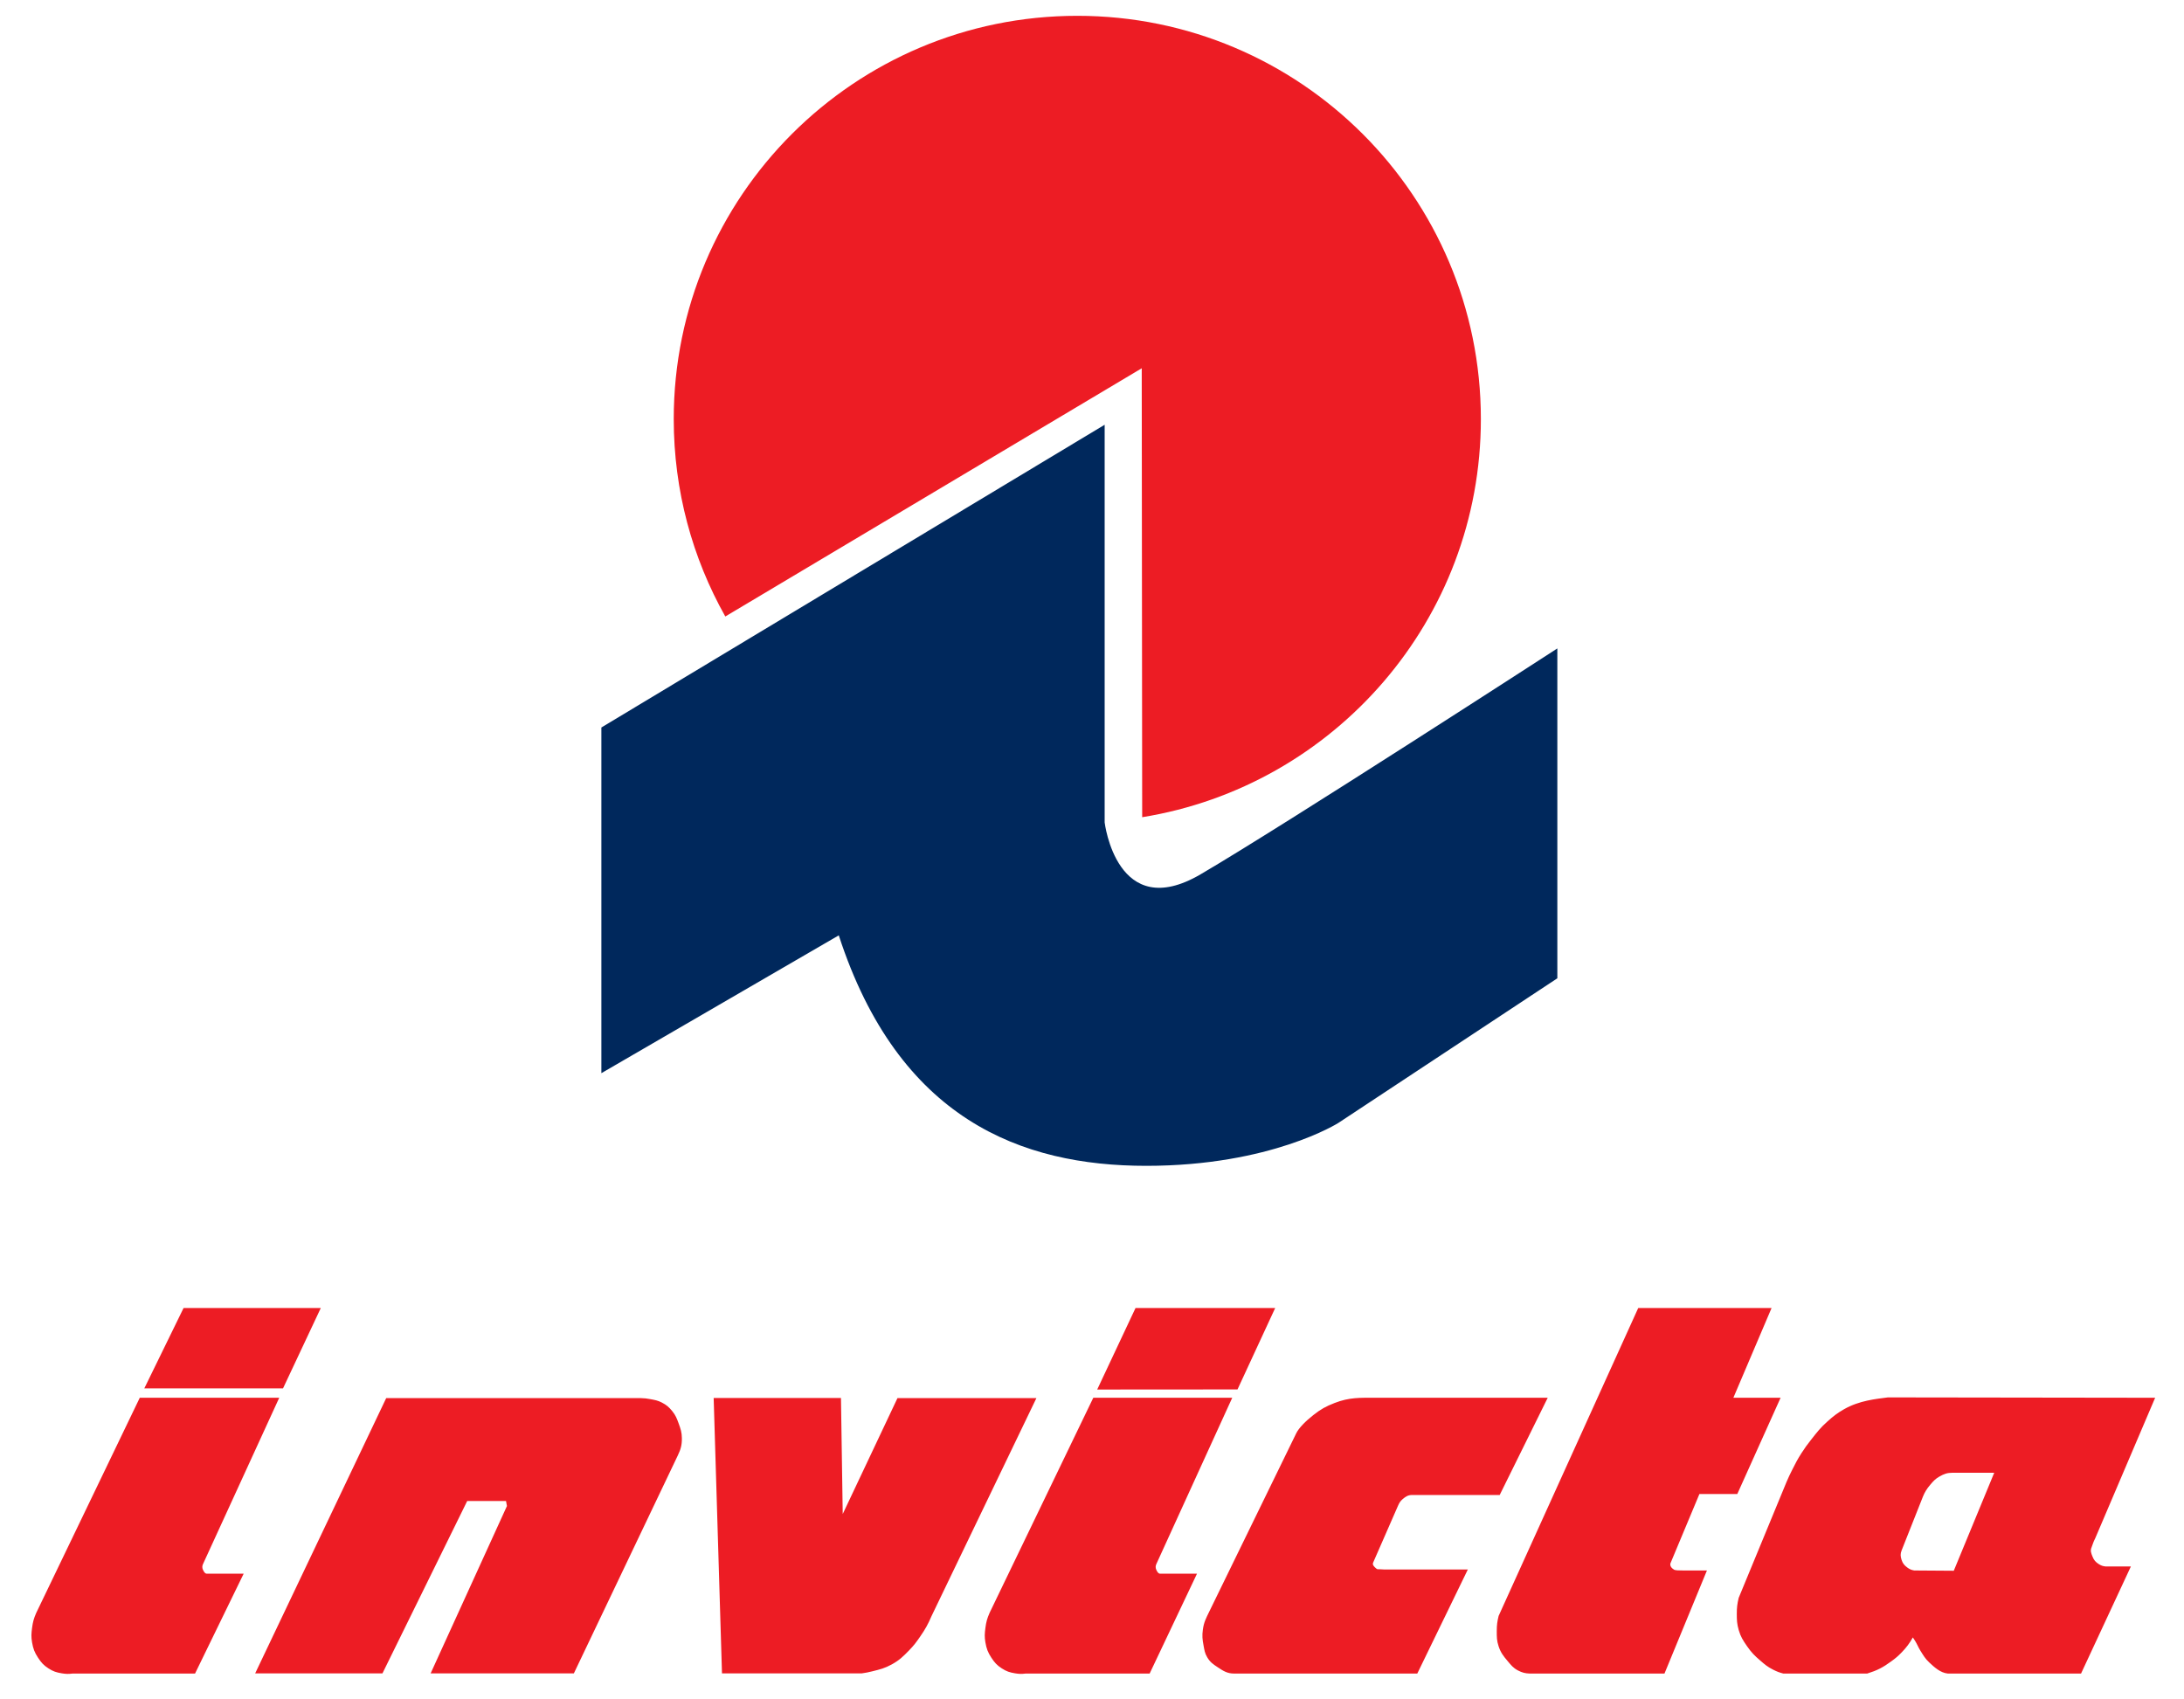
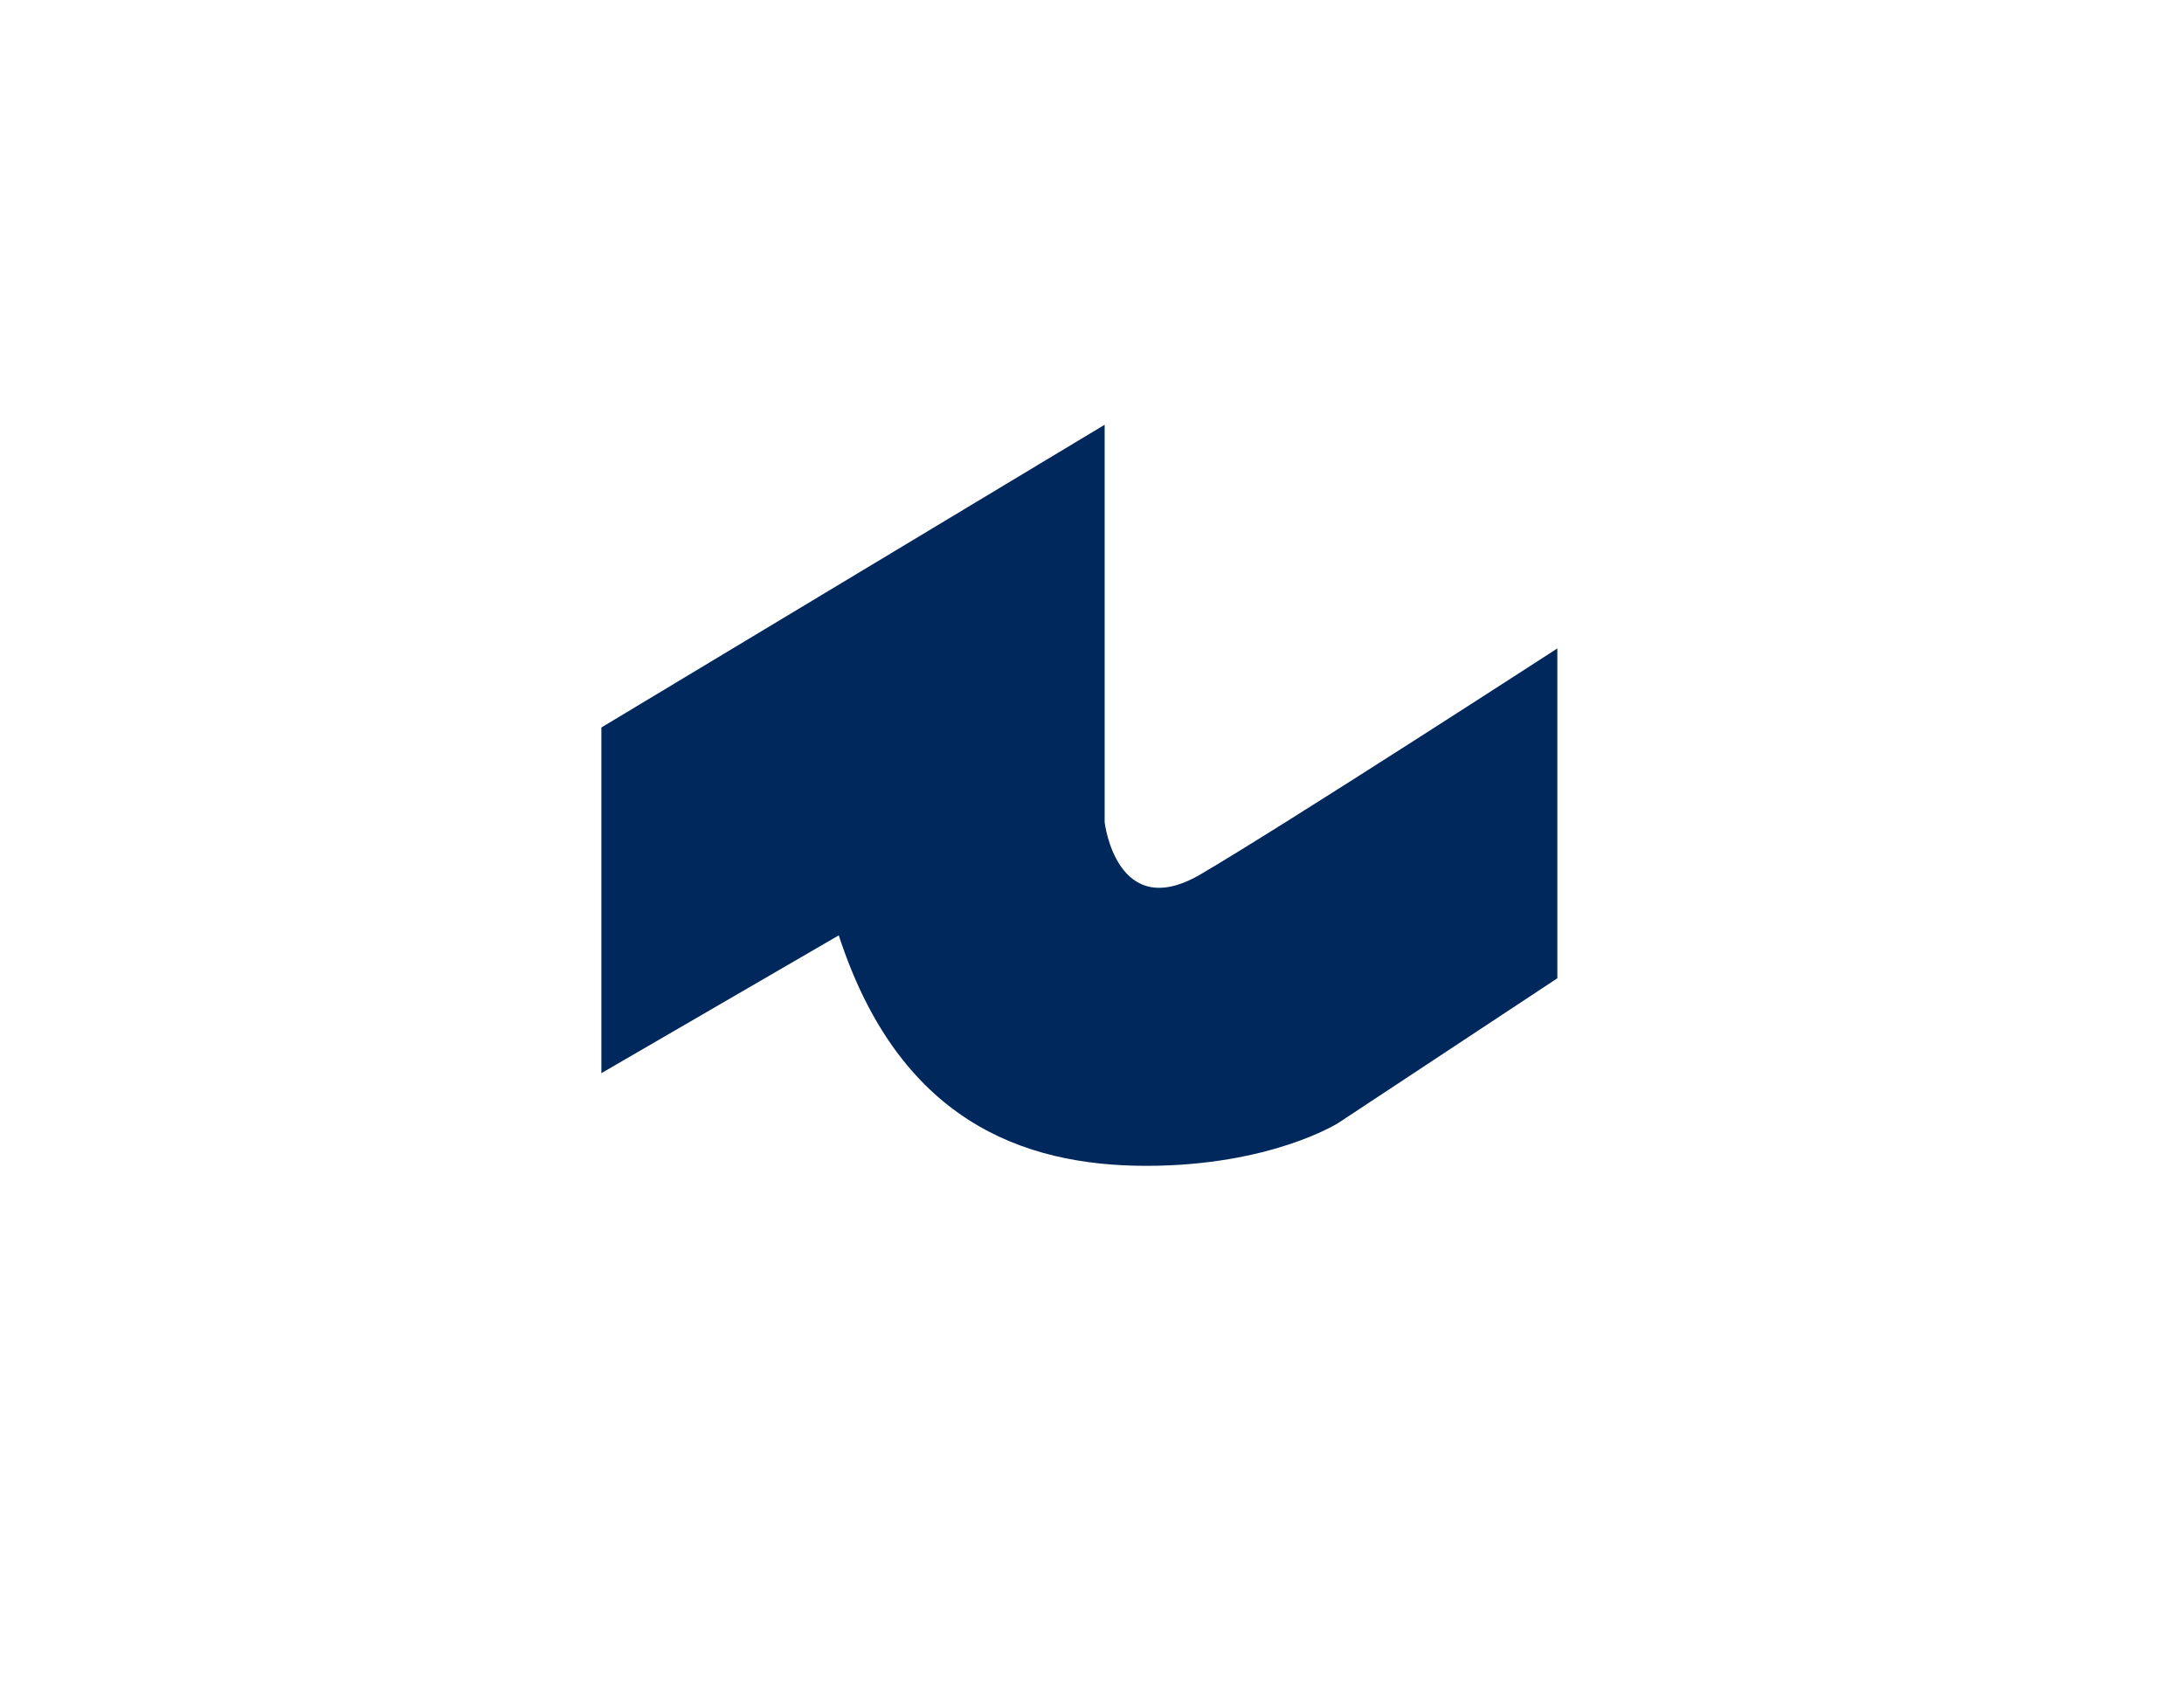
<svg xmlns="http://www.w3.org/2000/svg" version="1.1" x="0px" y="0px" width="1000px" height="778px" viewBox="0 0 1000 778" enable-background="new 0 0 1000 778" xml:space="preserve">
  <g id="Ellisse_2_1_" enable-background="new    ">
    <g id="Ellisse_2">
      <g>
        <path fill="#00285C" d="M549.689,400.38c-38.416,22.479-43.895-23.795-43.895-23.795V194.5l-230.44,138.633v158.29     l108.703-63.109c27.425,84.289,83.634,105.539,140.787,105.539s87.991-19.669,87.991-19.669l100.235-66.213V296.923     C713.071,296.923,588.105,377.902,549.689,400.38z" />
      </g>
    </g>
  </g>
  <g id="Forma_1_1_" enable-background="new    ">
    <g id="Forma_1">
      <g>
-         <path fill-rule="evenodd" clip-rule="evenodd" fill="#ED1C24" d="M522.774,168.636l0.204,205.575     c87.929-14.201,155.075-90.413,155.075-182.298c0-101.991-82.729-184.671-184.782-184.671s-184.783,82.68-184.783,184.671     c0,32.835,8.574,63.668,23.607,90.386L522.774,168.636z M307.783,646.151c-1.517-1.861-2.624-2.81-4.759-3.912     c-1.888-0.969-3.136-1.157-5.231-1.55c-1.688-0.321-2.664-0.429-4.385-0.469H176.832l-59.993,126.037h58.283l38.797-78.92h17.771     l0.431,2.29l-34.941,76.63h65.584l47.562-99.732c1.38-2.887,1.93-4.794,1.887-7.996c-0.035-2.663-0.548-4.167-1.456-6.661     C309.889,649.507,309.374,648.09,307.783,646.151z M410.928,640.221l-25.064,53.073l-0.805-53.135h-58.291l3.811,126.099h64.04     c1.86-0.266,2.897-0.47,4.722-0.924c3.624-0.892,5.747-1.392,9.015-3.197c3.463-1.917,5.133-3.569,7.903-6.415     c2.169-2.229,3.23-3.651,5.003-6.228c2.423-3.493,3.61-5.63,5.297-9.536l47.982-99.737H410.928z M630.126,718.232     c-0.878-0.765-1.872-1.621-1.4-2.692l11.356-25.958c0.604-1.388,1.07-2.184,2.218-3.162c1.399-1.179,2.471-1.841,4.303-1.841     h40.071l21.991-44.521h-79.071c-6.714,0-11.732-0.261-18.526,2.396c-4.05,1.581-6.277,2.82-9.712,5.518     c-3.518,2.759-6.647,5.896-7.846,8.364l-39.884,81.775c-1.466,3.015-2.415,4.794-2.866,8.114     c-0.381,2.785-0.224,4.437,0.305,7.201c0.41,2.208,0.553,3.58,1.709,5.497c1.294,2.198,2.613,3.111,4.74,4.509     c2.648,1.759,4.425,2.917,7.596,2.917h83.832l23.148-47.669h-38.539C630.771,718.446,630.771,718.809,630.126,718.232z      M766.467,718.743c-1.03-0.644-1.918-1.562-1.618-2.852l13.274-31.762h17.343l19.826-44.072h-21.627l17.491-41.09h-61.054     l-63.921,140.99c-0.639,2.611-0.837,4.166-0.848,6.875c0,2.759-0.02,4.432,0.848,7.053c0.969,2.876,2.096,4.33,4.05,6.65     c1.629,1.923,2.537,3.182,4.77,4.37c1.954,1.01,3.253,1.361,5.46,1.443h61.662l19.44-47.204h-10.732     C768.71,719.125,767.132,719.146,766.467,718.743z M146.882,598.968h-62.83l-17.973,36.78h63.515L146.882,598.968z      M93.077,719.146c-0.599-1.102-0.599-2.111,0-3.213l34.779-75.875h-63.86L16.59,738.57c-1.119,2.565-1.555,4.137-1.916,6.926     c-0.33,2.535-0.434,4.029,0,6.554c0.505,2.896,1.119,4.564,2.729,7.022c1.467,2.229,2.533,3.457,4.768,4.9     c2.164,1.393,3.648,1.877,6.181,2.285c1.868,0.296,2.963,0.326,4.833,0.092h56.119l22.261-45.726H94.757     C93.889,720.624,93.501,719.91,93.077,719.146z M502.379,636.288l64.243-0.046l17.252-37.274h-63.95L502.379,636.288z      M529.585,719.146c-0.594-1.102-0.594-2.111,0-3.213l34.627-75.875h-63.621l-47.49,98.513c-1.119,2.565-1.551,4.137-1.913,6.926     c-0.33,2.535-0.441,4.029,0,6.554c0.505,2.896,1.111,4.564,2.73,7.022c1.458,2.229,2.529,3.457,4.767,4.9     c2.162,1.393,3.639,1.877,6.184,2.285c1.818,0.296,2.896,0.315,4.729,0.092h56.796l21.677-45.726h-16.812     C530.392,720.624,530.011,719.91,529.585,719.146z M961.04,716.259c-1.522-0.943-2.294-1.856-2.953-3.529     c-0.604-1.499-1.061-2.651-0.427-4.125c0.538-1.275,0.767-2.464,1.665-4.136l27.462-64.411l-122.366-0.169     c-5.46,0.729-13.031,1.393-20.095,5.427c-3.171,1.82-4.814,3.121-7.55,5.563c-3.263,2.902-4.765,4.896-7.464,8.313     c-1.853,2.367-2.862,3.723-4.486,6.253c-1.842,2.892-2.729,4.62-4.263,7.69c-1.06,2.111-1.634,3.325-2.567,5.498l-21.9,53.063     c-0.664,2.8-0.862,4.462-0.862,7.339c0,2.876,0.075,4.563,0.862,7.333c0.919,3.167,1.984,4.804,3.871,7.518     c1.965,2.825,3.375,4.243,5.979,6.481c2.105,1.826,3.344,2.897,5.84,4.161c1.767,0.898,2.847,1.321,4.76,1.821h38.392     c4.598-1.443,7.135-2.738,11.037-5.6c2.014-1.464,3.101-2.377,4.826-4.172c2.272-2.387,3.404-3.911,5.038-6.768l1.046,1.596     c1.02,1.652,1.339,2.734,2.369,4.392c1.41,2.254,2.218,3.708,4.09,5.462c2.359,2.203,5.084,4.743,8.529,5.09h60.983l22.818-49.04     h-11.579C962.841,717.182,962.116,716.927,961.04,716.259z M894.588,719.272l-18.126-0.127c-1.34-0.24-2.116-0.571-3.191-1.377     c-1.365-1.021-2.08-1.897-2.604-3.534c-0.497-1.581-0.583-2.714,0.03-4.254l9.753-24.616c0.767-1.928,1.766-3.621,3.436-5.554     c1.385-1.627,2.248-2.586,4.095-3.656c2.126-1.214,3.567-1.755,6.033-1.755l19.09,0.011L894.588,719.272z" />
-       </g>
+         </g>
    </g>
  </g>
</svg>